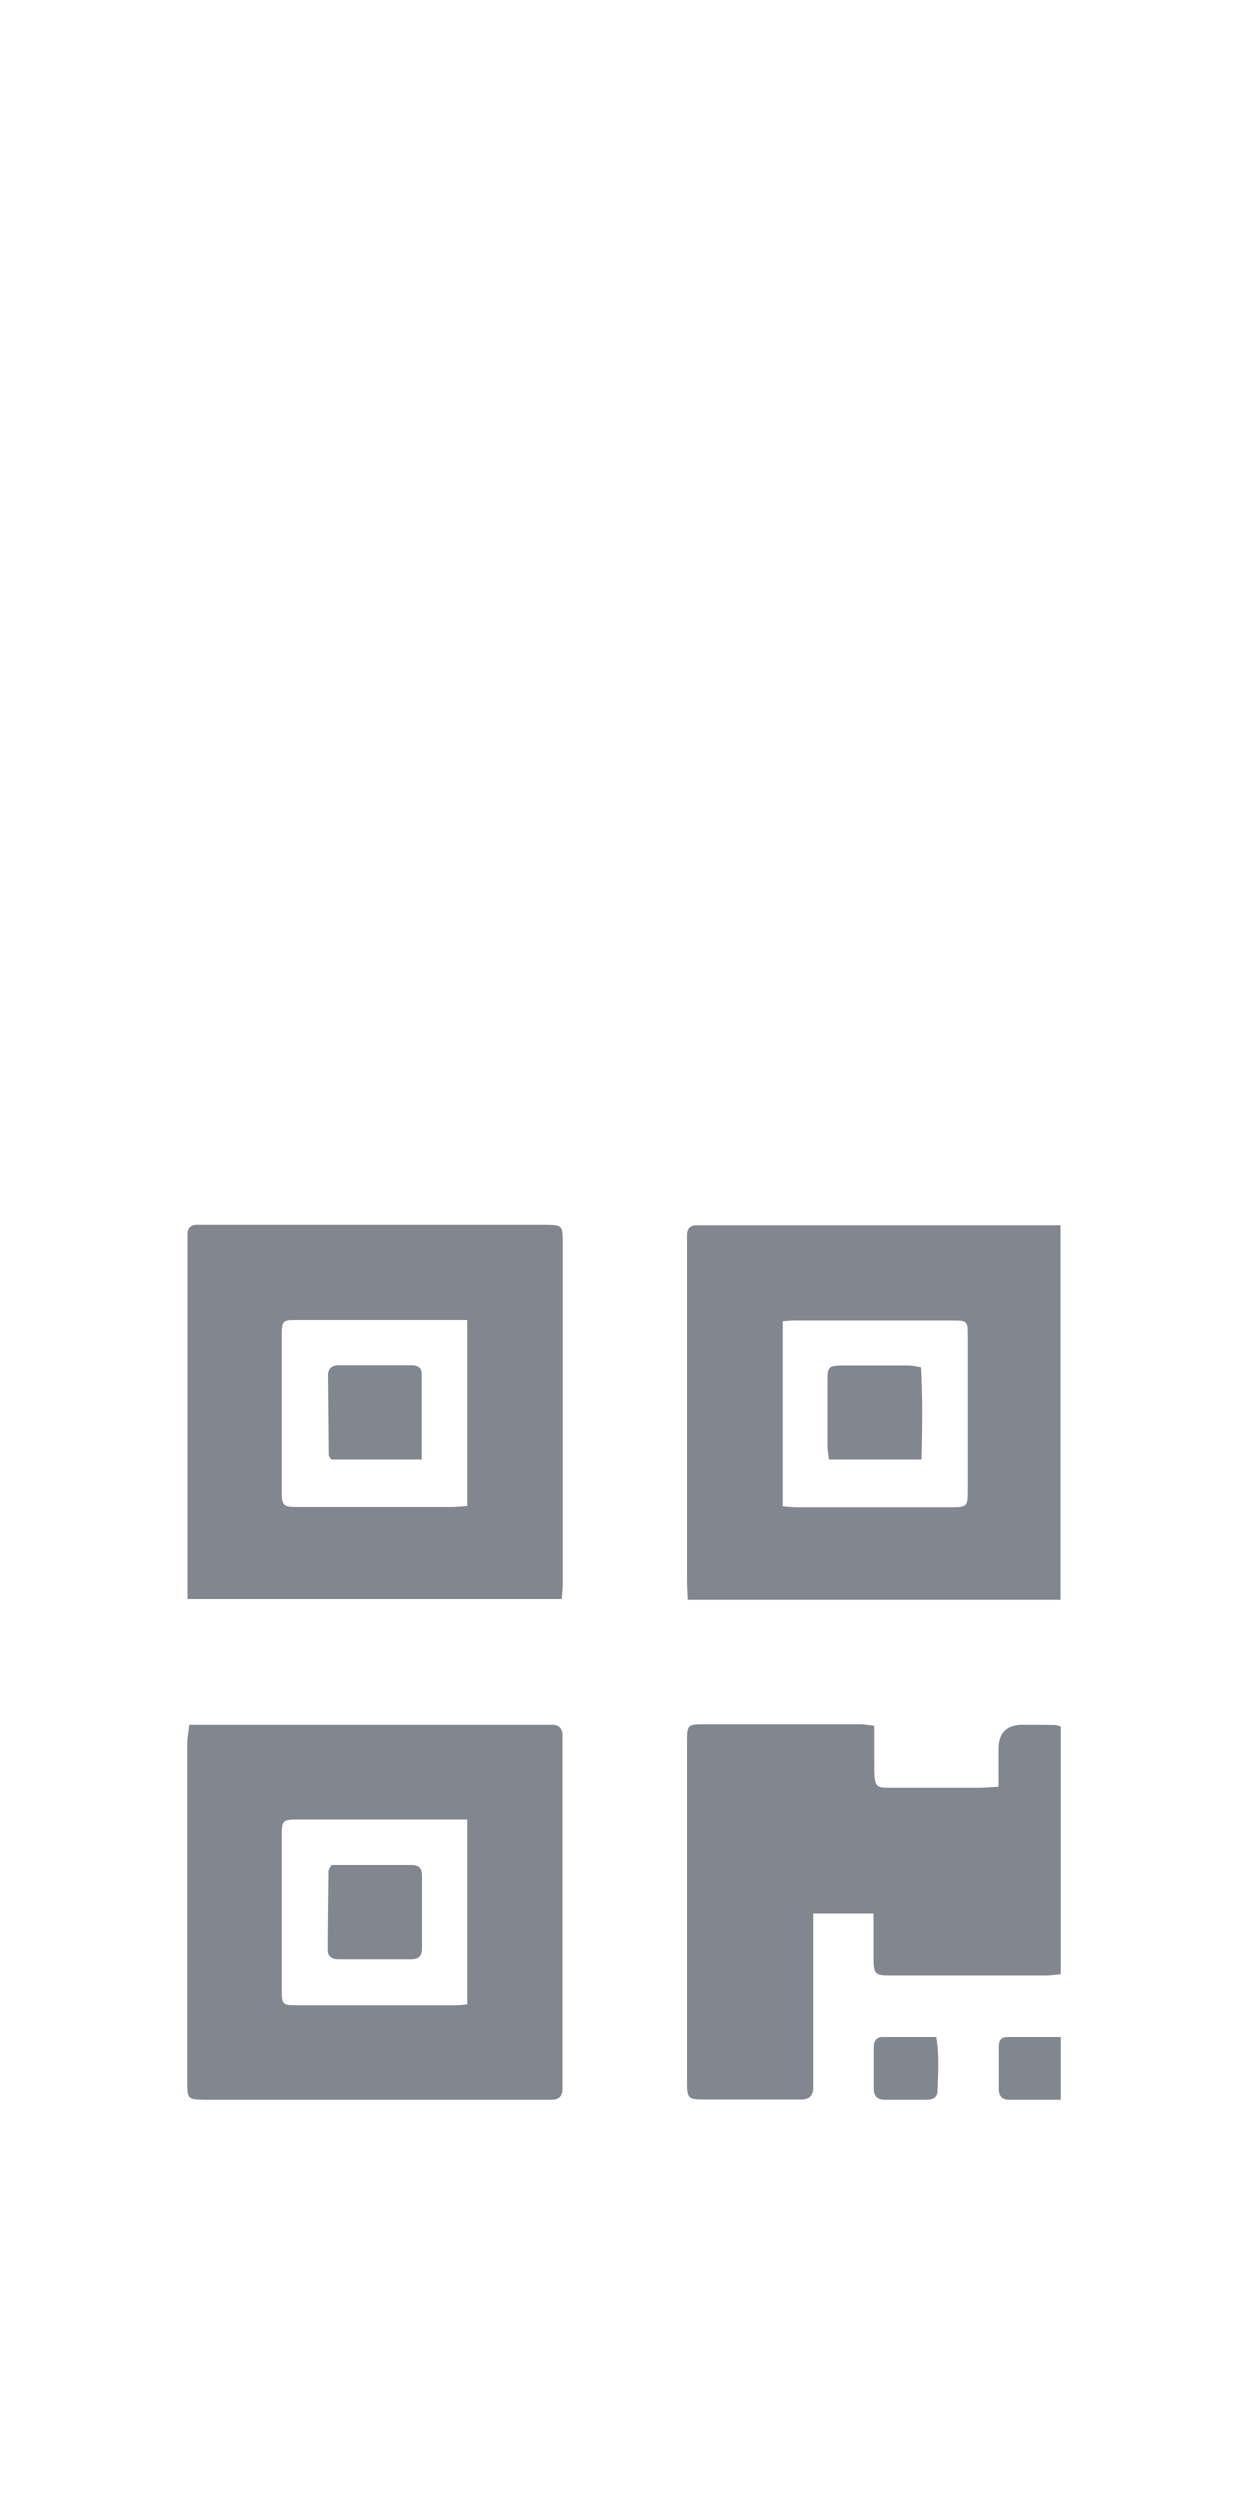
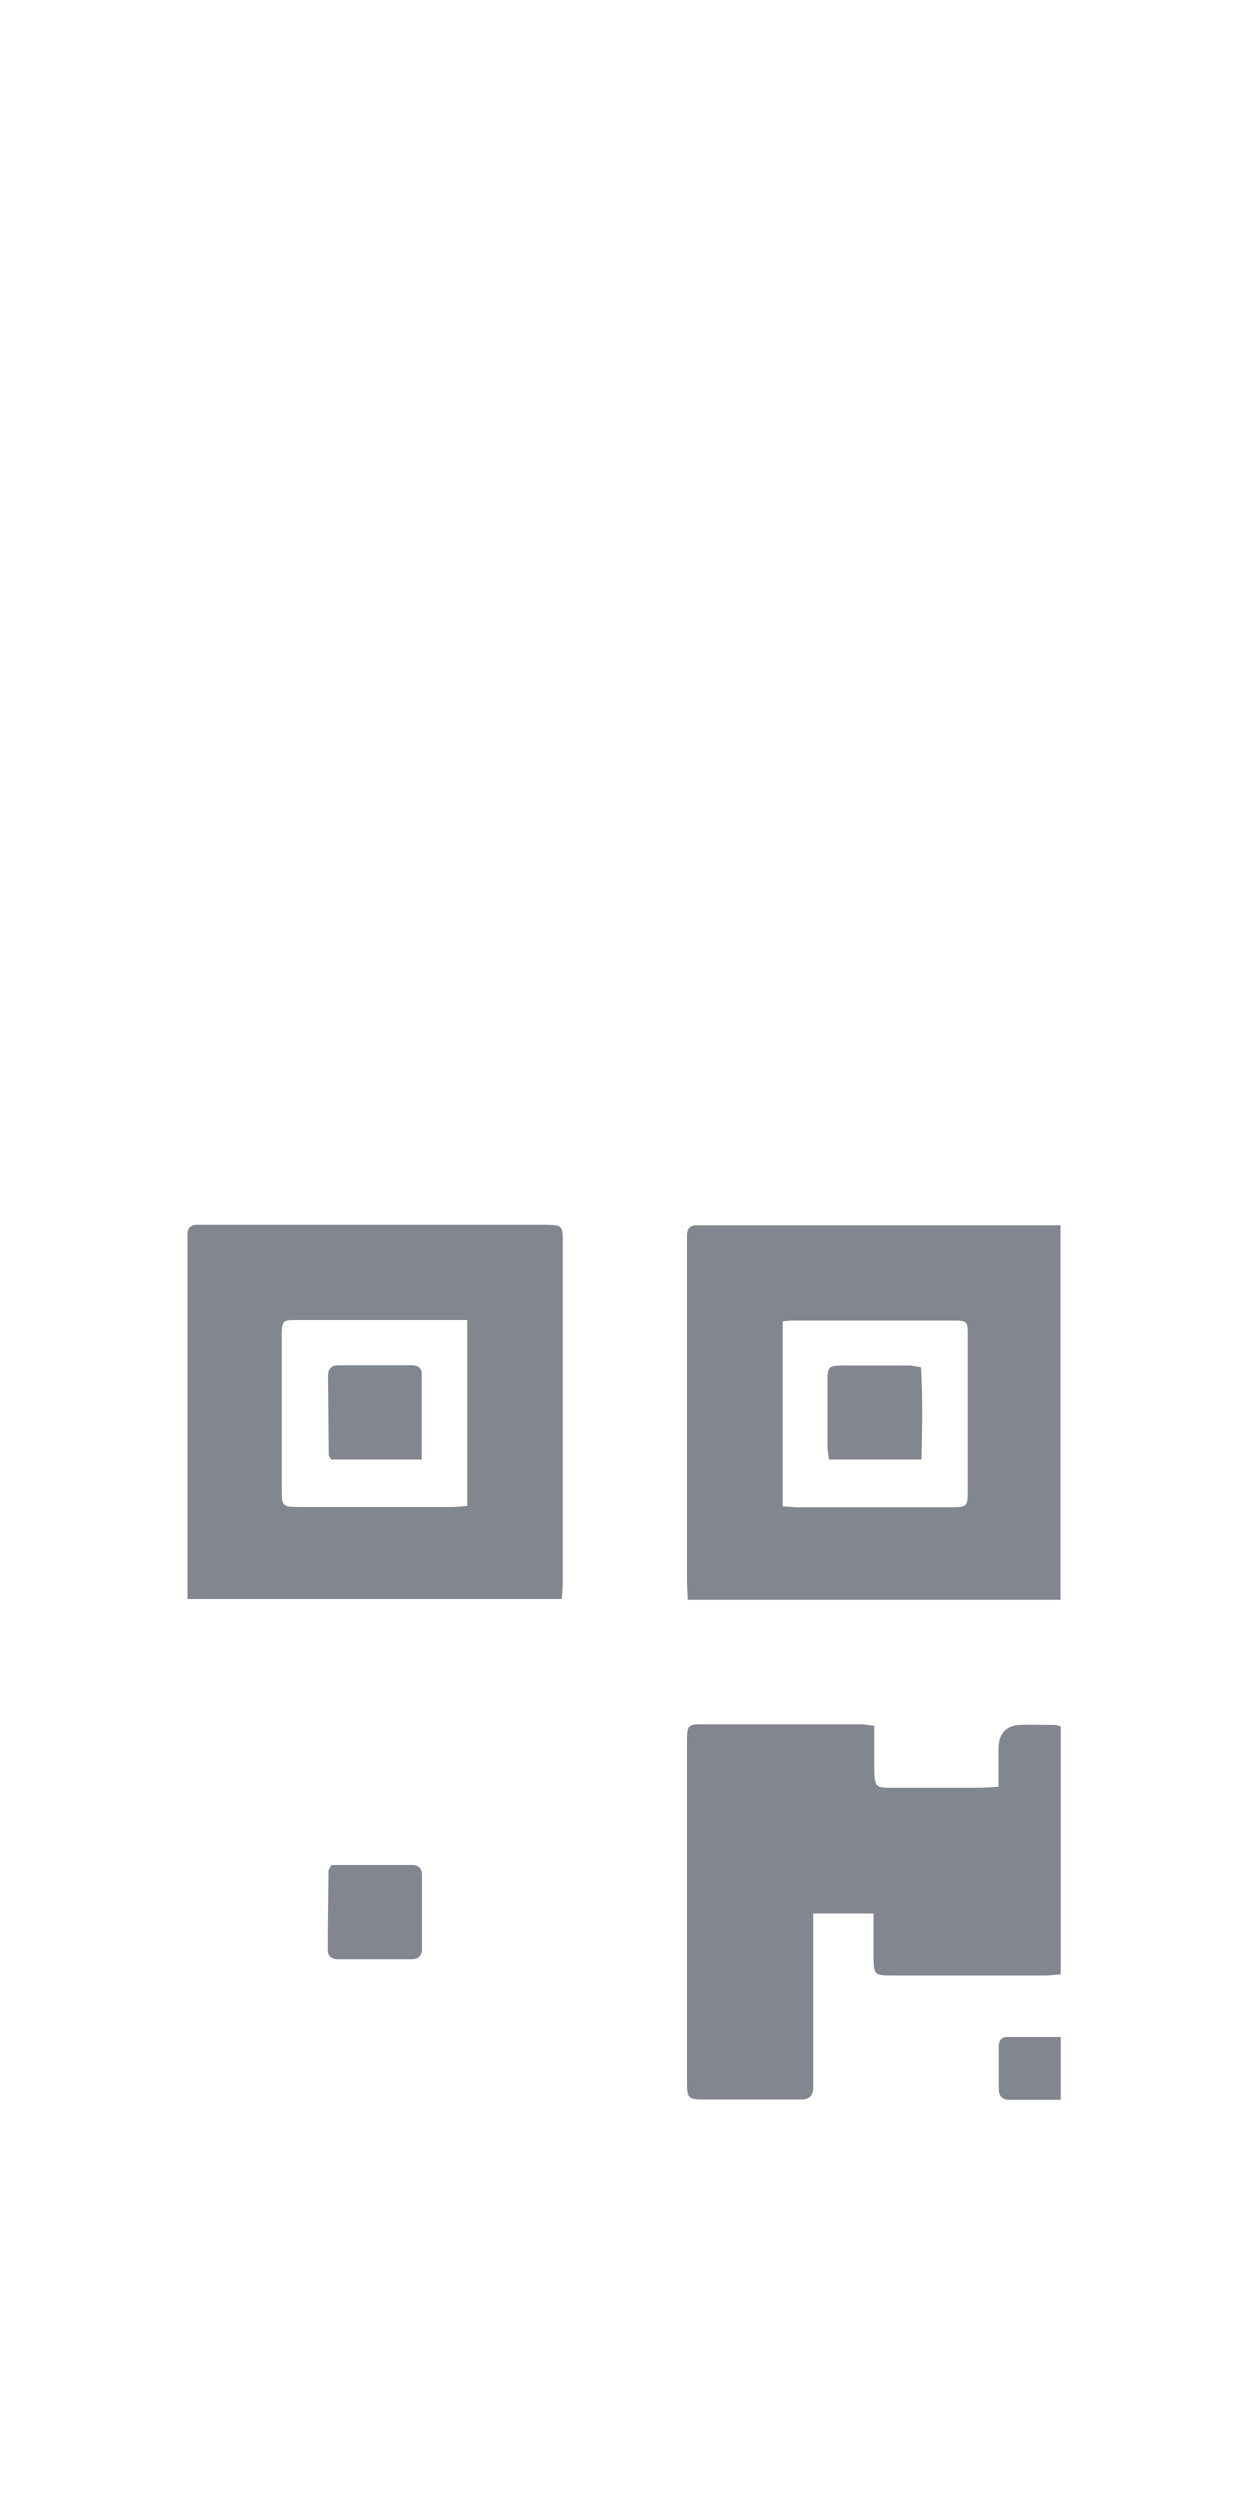
<svg xmlns="http://www.w3.org/2000/svg" id="Layer_1" data-name="Layer 1" viewBox="0 0 50 100">
  <defs>
    <style>
      .cls-1 {
        fill: #82878f;
        stroke-width: 0px;
      }
    </style>
  </defs>
  <path class="cls-1" d="M27.51,63.98c-.01-.29-.03-.52-.03-.74,0-4.49,0-8.98,0-13.47,0-.12,0-.25,0-.37,0-.25.13-.39.38-.39.17,0,.33,0,.5,0,4.43,0,8.85,0,13.28,0h.78v14.98h-14.91ZM31.31,60.25c.24.02.41.04.57.04,2.05,0,4.11,0,6.16,0,.64,0,.67-.03.67-.67,0-2.05,0-4.11,0-6.16,0-.64-.01-.64-.68-.64-2.1,0-4.19,0-6.29,0-.14,0-.28.02-.43.03v7.42Z" />
-   <path class="cls-1" d="M7.58,68.99c.26,0,.47,0,.67,0,4.49,0,8.98,0,13.47,0,.1,0,.21,0,.31,0,.35-.02.49.17.47.5,0,.1,0,.21,0,.31,0,4.47,0,8.94,0,13.41,0,.1,0,.21,0,.31.01.3-.12.47-.44.47-.15,0-.29,0-.44,0-4.43,0-8.86,0-13.28,0-.06,0-.12,0-.19,0-.63-.01-.66-.04-.66-.69,0-2.52,0-5.03,0-7.55,0-2,0-3.99,0-5.99,0-.24.05-.48.08-.78ZM18.69,72.78c-.26,0-.47,0-.67,0-2.01,0-4.03,0-6.04,0-.69,0-.71.02-.71.69,0,2.03,0,4.07,0,6.1,0,.62.03.64.62.64,2.12,0,4.24,0,6.35,0,.14,0,.28-.02.45-.04v-7.4Z" />
  <path class="cls-1" d="M7.5,63.97c0-.27,0-.49,0-.72,0-4.49,0-8.98,0-13.47,0-.15,0-.29,0-.44.01-.22.13-.34.36-.35.17,0,.33,0,.5,0,4.43,0,8.85,0,13.28,0,.06,0,.12,0,.19,0,.64.01.68.03.68.66,0,4.57,0,9.14,0,13.72,0,.18-.02.36-.04.59H7.5ZM18.69,52.8c-2.37,0-4.65,0-6.93,0-.44,0-.49.07-.49.59,0,2.06,0,4.11,0,6.17,0,.7.02.72.75.72,2.01,0,4.03,0,6.04,0,.2,0,.4-.03.63-.04v-7.44Z" />
  <path class="cls-1" d="M34.97,69.06c0,.48,0,.92,0,1.35,0,1.24-.01,1.09,1.07,1.1,1.04,0,2.08,0,3.12,0,.22,0,.45-.02.78-.04,0-.53,0-1.02,0-1.51q0-.96.95-.97c.44,0,.87,0,1.31.01.06,0,.12.03.23.06v9.91c-.23.02-.41.05-.59.05-2.06,0-4.12,0-6.18,0-.67,0-.71-.04-.72-.7,0-.58,0-1.16,0-1.78h-2.41v.69c0,1.93,0,3.87,0,5.8,0,.17,0,.33,0,.5-.01.3-.17.45-.47.45-.46,0-.91,0-1.37,0-.83,0-1.66,0-2.5,0-.67,0-.71-.04-.71-.71,0-3.45,0-6.9,0-10.36,0-1.1,0-2.2,0-3.31,0-.57.05-.63.59-.63,2.12,0,4.24,0,6.36,0,.14,0,.28.03.54.06Z" />
-   <path class="cls-1" d="M37.45,81.48c.13.76.07,1.46.05,2.16,0,.26-.19.35-.43.35-.56,0-1.12,0-1.68,0-.31,0-.45-.17-.44-.47,0-.54,0-1.08,0-1.62,0-.23.08-.42.35-.42.7,0,1.4,0,2.15,0Z" />
  <path class="cls-1" d="M42.43,81.48v2.51c-.73,0-1.41,0-2.09,0-.25,0-.38-.15-.39-.4,0-.58,0-1.16,0-1.74,0-.21.09-.37.33-.37.7,0,1.4,0,2.15,0Z" />
  <path class="cls-1" d="M33.16,58.38c-.02-.18-.06-.34-.06-.5,0-.89,0-1.79,0-2.68,0-.52.05-.57.57-.58.89,0,1.79,0,2.68,0,.14,0,.28.04.49.07.07,1.23.05,2.44.02,3.69h-3.7Z" />
  <path class="cls-1" d="M13.28,74.6c.6,0,1.24,0,1.88,0,.44,0,.87,0,1.31,0,.29,0,.41.14.41.42,0,.98,0,1.95,0,2.93,0,.28-.14.42-.42.42-.98,0-1.95,0-2.93,0-.24,0-.42-.11-.42-.36,0-1.06.02-2.12.03-3.17,0-.06.05-.11.12-.24Z" />
  <path class="cls-1" d="M16.88,58.38h-3.63c-.04-.07-.1-.13-.1-.18-.01-1.06-.02-2.11-.03-3.17,0-.28.14-.42.42-.42.97,0,1.95,0,2.92,0,.24,0,.41.09.41.35,0,1.12,0,2.23,0,3.42Z" />
</svg>